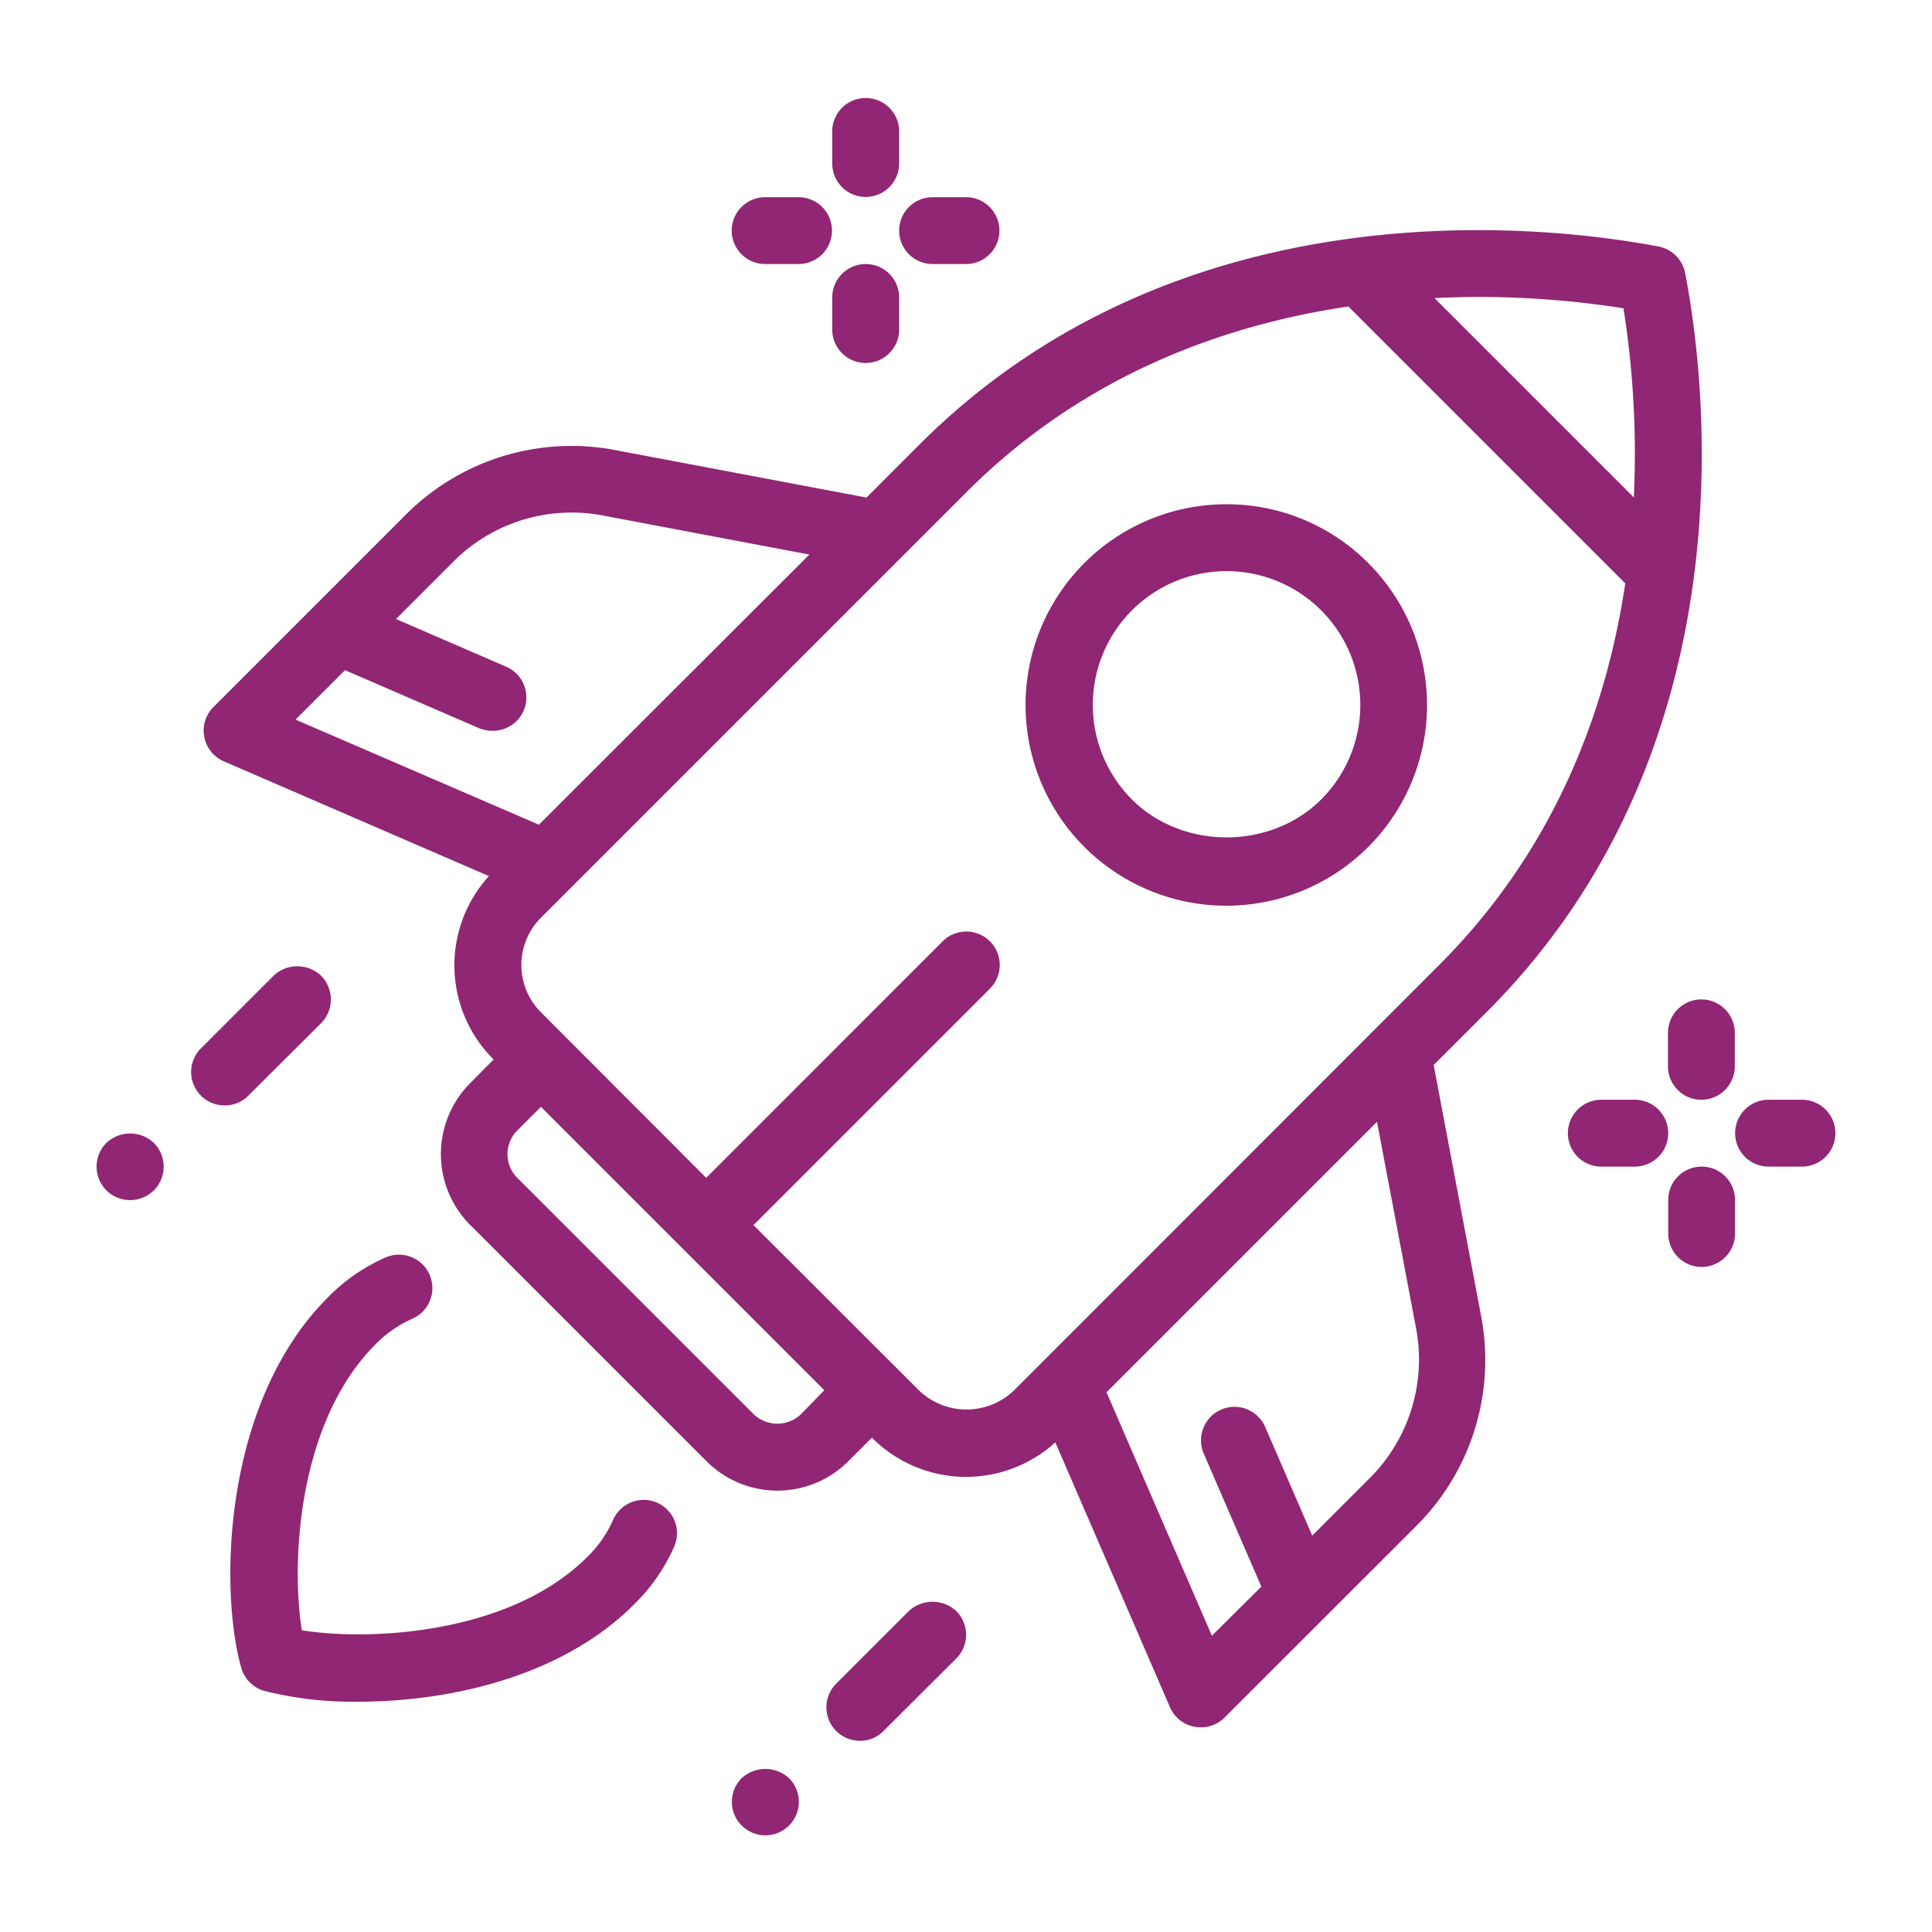
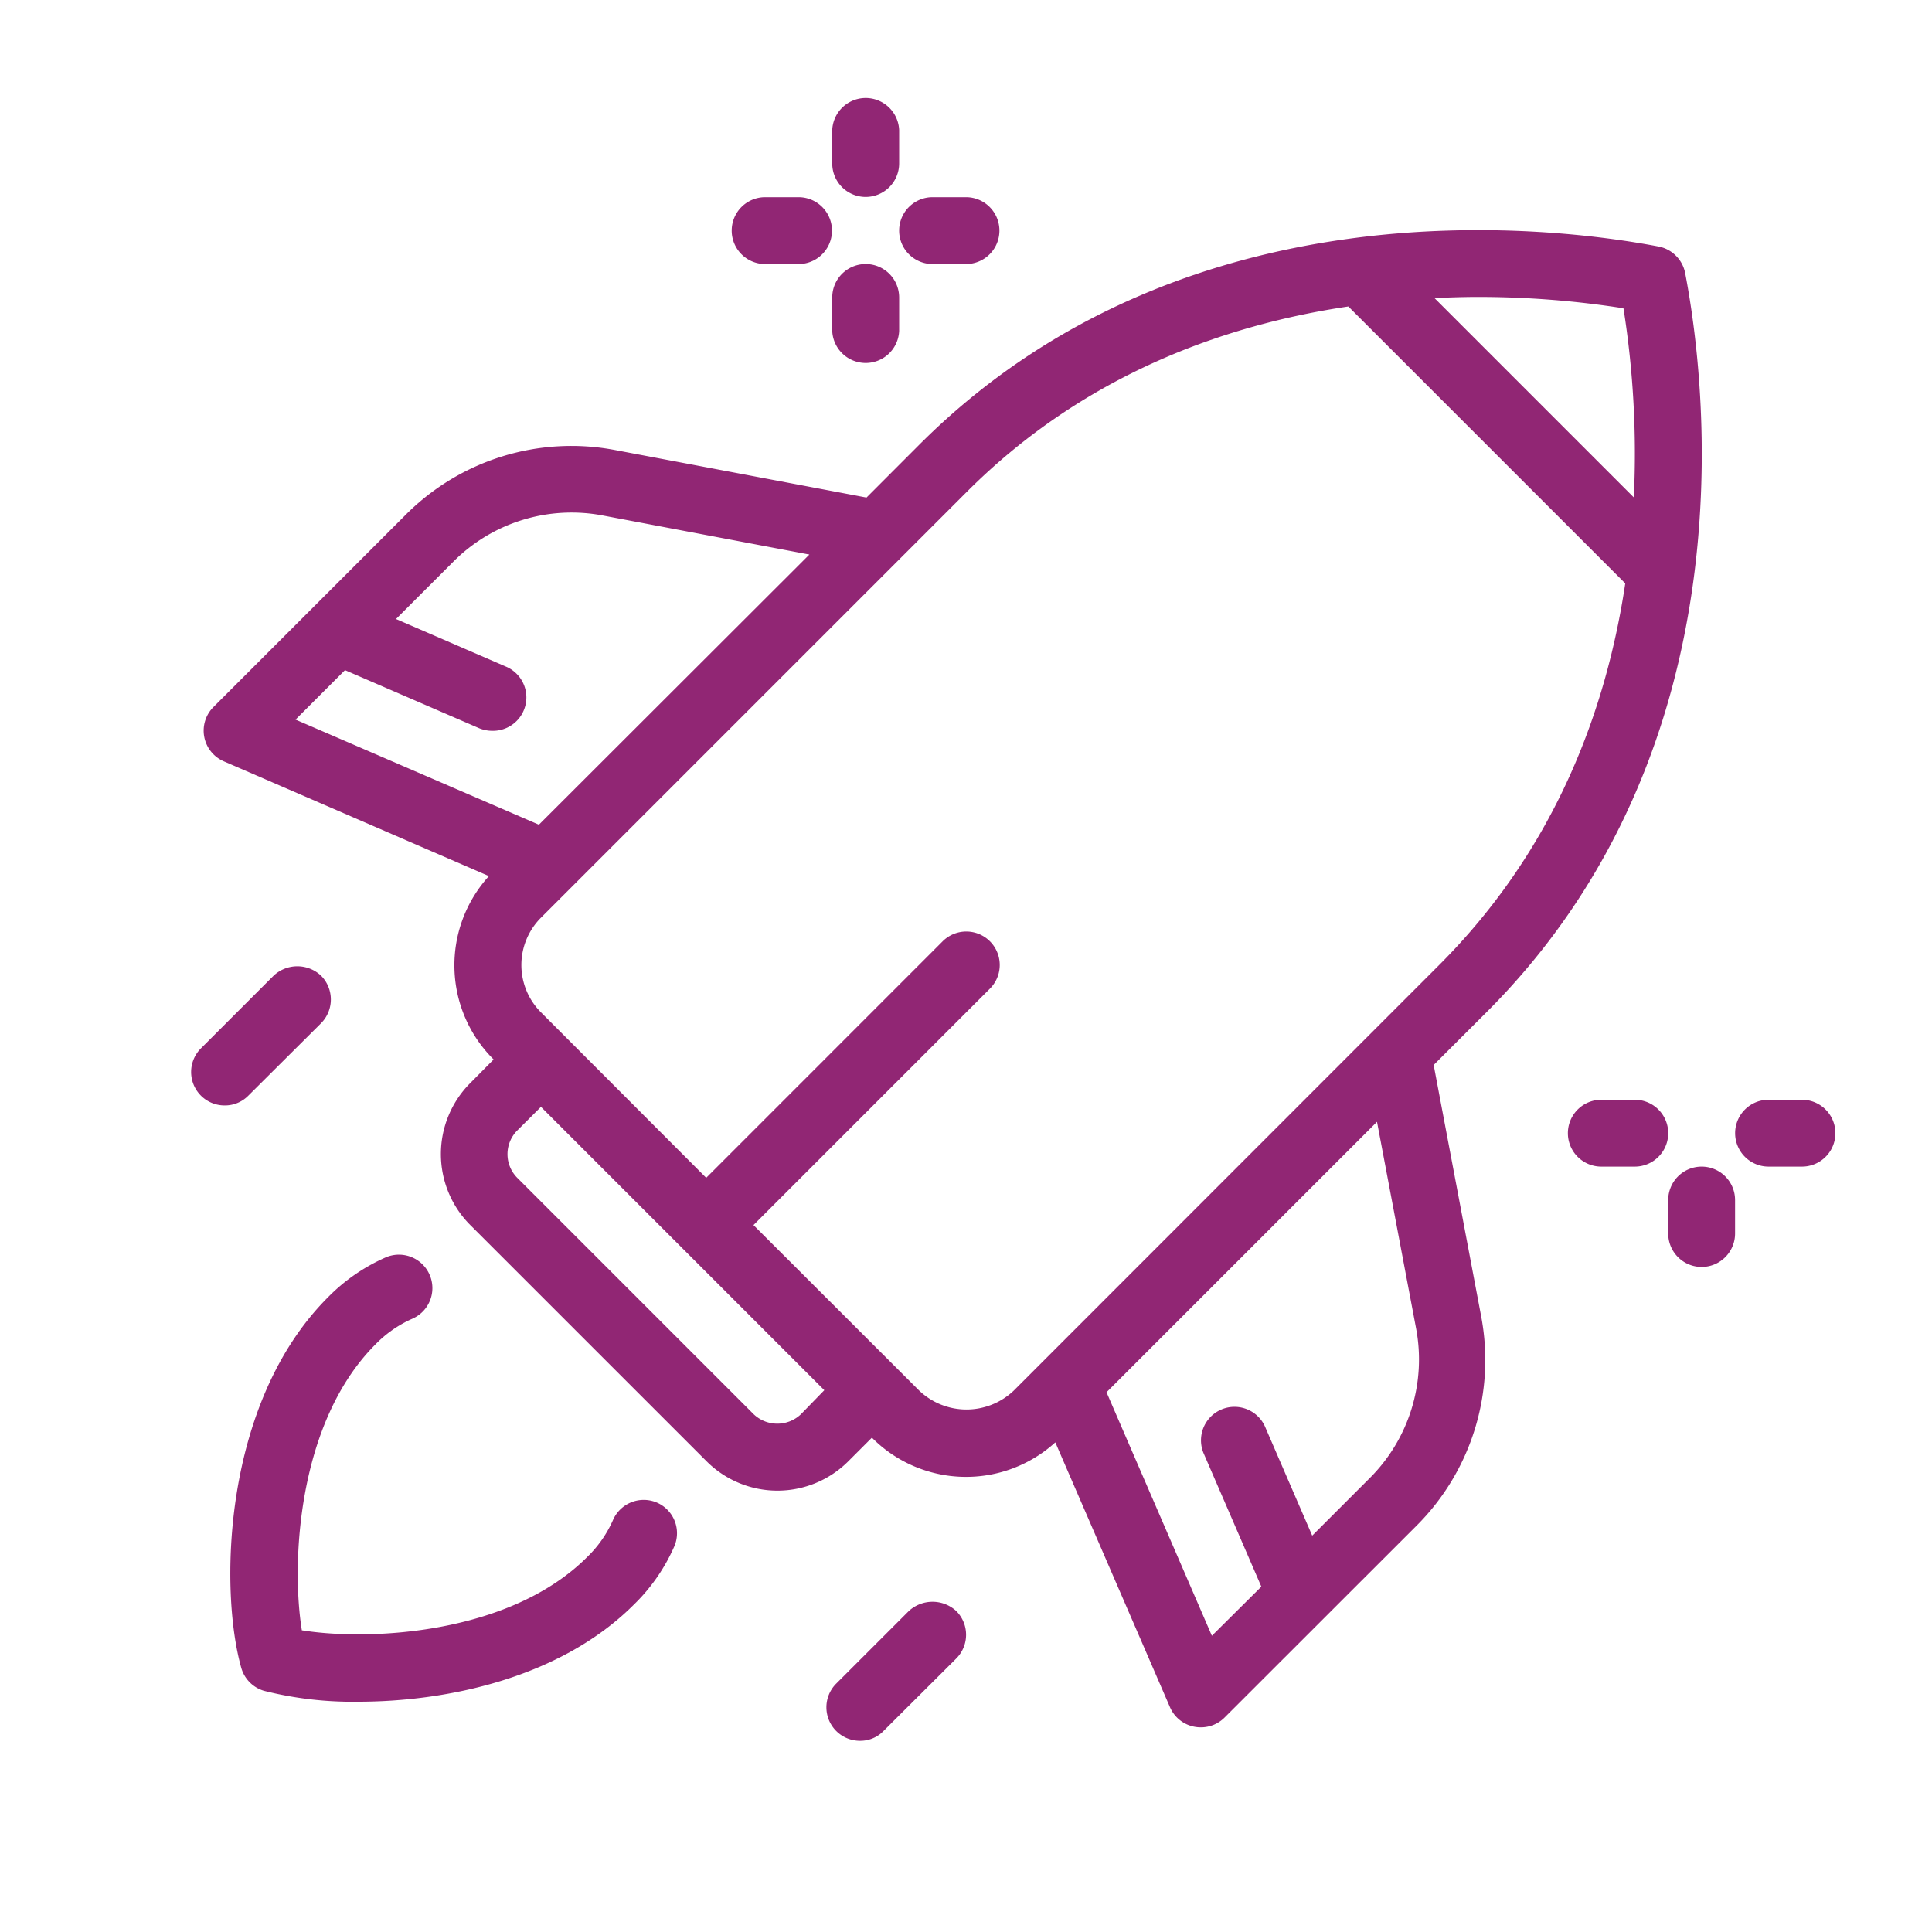
<svg xmlns="http://www.w3.org/2000/svg" id="Wenn-du-mehr-willst" viewBox="0 0 300 300">
  <defs>
    <style>.cls-1{fill:#912674;}</style>
  </defs>
  <path class="cls-1" d="M118.85,41H124a5.19,5.19,0,0,0,0-10.38h-5.19a5.19,5.19,0,1,0,0,10.38Z" />
-   <path class="cls-1" d="M259,160.38v5.2a5.19,5.19,0,0,0,10.38,0v-5.2a5.19,5.19,0,0,0-10.38,0Z" />
-   <path class="cls-1" d="M16.52,177.47a5.22,5.22,0,0,0,0,7.37,5.25,5.25,0,0,0,7.37,0,5.22,5.22,0,0,0,0-7.37A5.38,5.38,0,0,0,16.52,177.47Z" />
  <path class="cls-1" d="M134.42,30.58a5.2,5.2,0,0,0,5.2-5.2V20.19a5.2,5.2,0,0,0-10.39,0v5.19A5.19,5.19,0,0,0,134.42,30.58Z" />
  <path class="cls-1" d="M49.86,158.88a5.24,5.24,0,0,0,0-7.37,5.38,5.38,0,0,0-7.38,0L31.22,162.77a5.19,5.19,0,0,0,3.68,8.88,5.06,5.06,0,0,0,3.64-1.5Z" />
  <path class="cls-1" d="M144.81,41H150a5.19,5.19,0,0,0,0-10.38h-5.19a5.19,5.19,0,1,0,0,10.38Z" />
  <path class="cls-1" d="M134.42,41a5.19,5.19,0,0,0-5.19,5.19v5.2a5.2,5.2,0,0,0,10.39,0v-5.2A5.19,5.19,0,0,0,134.42,41Z" />
  <path class="cls-1" d="M253.85,170.77h-5.2a5.19,5.19,0,0,0,0,10.38h5.2a5.19,5.19,0,1,0,0-10.38Z" />
  <path class="cls-1" d="M261.67,42.4a5.21,5.21,0,0,0-4.13-4.12C241,35.13,183.77,28,142.73,69.07l-8.18,8.19L95.49,69.88a36.32,36.32,0,0,0-32.44,10l-29.9,29.9a5.19,5.19,0,0,0,1.61,8.44l41.16,17.82a20.58,20.58,0,0,0,.73,28.47L73,168.2a15.6,15.6,0,0,0,0,22l36.72,36.71a15.56,15.56,0,0,0,22,0l3.67-3.67h0a20.6,20.6,0,0,0,28.48.73l17.82,41.16a5.18,5.18,0,0,0,3.79,3,5.31,5.31,0,0,0,1,.09,5.18,5.18,0,0,0,3.67-1.52L220,236.87a36.35,36.35,0,0,0,10-32.44l-7.38-39.06,8.19-8.18C272.06,116,264.85,58.91,261.67,42.4Zm-32.19,3.71a145.43,145.43,0,0,1,22.61,1.76,144.38,144.38,0,0,1,1.61,29.37L222.75,46.29C225.06,46.18,227.32,46.11,229.48,46.11ZM45.89,111.74l7.68-7.68,20.79,9a5.42,5.42,0,0,0,2.06.42,5.19,5.19,0,0,0,2.07-10l-17-7.36,8.92-8.92a25.92,25.92,0,0,1,23.17-7.16l32.1,6.07-42,41.95ZM124.37,219.6a5.32,5.32,0,0,1-7.34,0L80.32,182.89a5.21,5.21,0,0,1,0-7.35L84,171.87l22,22a0,0,0,0,0,0,0h0l22,22Zm88.31,9.93-8.92,8.92-7.36-17a5.2,5.2,0,0,0-9.54,4.13l9,20.79L188.18,254l-16.36-37.81,42-42,6.07,32.09A26,26,0,0,1,212.68,229.53Zm-55.26-13.6a10.65,10.65,0,0,1-14.69,0L117,190.23l36.72-36.72a5.19,5.19,0,1,0-7.35-7.34l-36.71,36.72L84,157.19a10.39,10.39,0,0,1,0-14.69l66.09-66.09C168.24,58.24,190,50.47,209.37,47.59l43,43c-2.89,19.31-10.66,41-28.87,59.23Z" />
  <path class="cls-1" d="M264.23,181.15a5.19,5.19,0,0,0-5.19,5.2v5.19a5.19,5.19,0,0,0,10.38,0v-5.19A5.19,5.19,0,0,0,264.23,181.15Z" />
  <path class="cls-1" d="M102,233.32A5.2,5.2,0,0,0,95.2,236a18.16,18.16,0,0,1-4,5.75c-12.09,12.11-34,13.07-44.33,11.4-1.67-10.32-.72-32.22,11.41-44.37a18.26,18.26,0,0,1,5.73-4,5.19,5.19,0,1,0-4.12-9.53,28.76,28.76,0,0,0-9,6.23C34.49,217.91,34.06,247,37.47,259A5.19,5.19,0,0,0,41,262.55a56.19,56.19,0,0,0,14.62,1.69c13.7,0,31.4-3.65,42.84-15.11a28.58,28.58,0,0,0,6.24-9A5.18,5.18,0,0,0,102,233.32Z" />
  <path class="cls-1" d="M279.81,170.77h-5.19a5.19,5.19,0,1,0,0,10.38h5.19a5.19,5.19,0,0,0,0-10.38Z" />
-   <path class="cls-1" d="M115.16,276.12a5.2,5.2,0,1,0,7.37,0A5.44,5.44,0,0,0,115.16,276.12Z" />
  <path class="cls-1" d="M141.12,250.16l-11.27,11.27a5.2,5.2,0,0,0,3.69,8.88,5,5,0,0,0,3.64-1.51l11.31-11.27a5.22,5.22,0,0,0,0-7.37A5.44,5.44,0,0,0,141.12,250.16Z" />
-   <path class="cls-1" d="M190.46,78.3a31.17,31.17,0,1,0,22,9.13A30.95,30.95,0,0,0,190.46,78.3Zm14.69,45.84c-7.85,7.85-21.53,7.85-29.38,0a20.77,20.77,0,1,1,29.38,0Z" />
</svg>